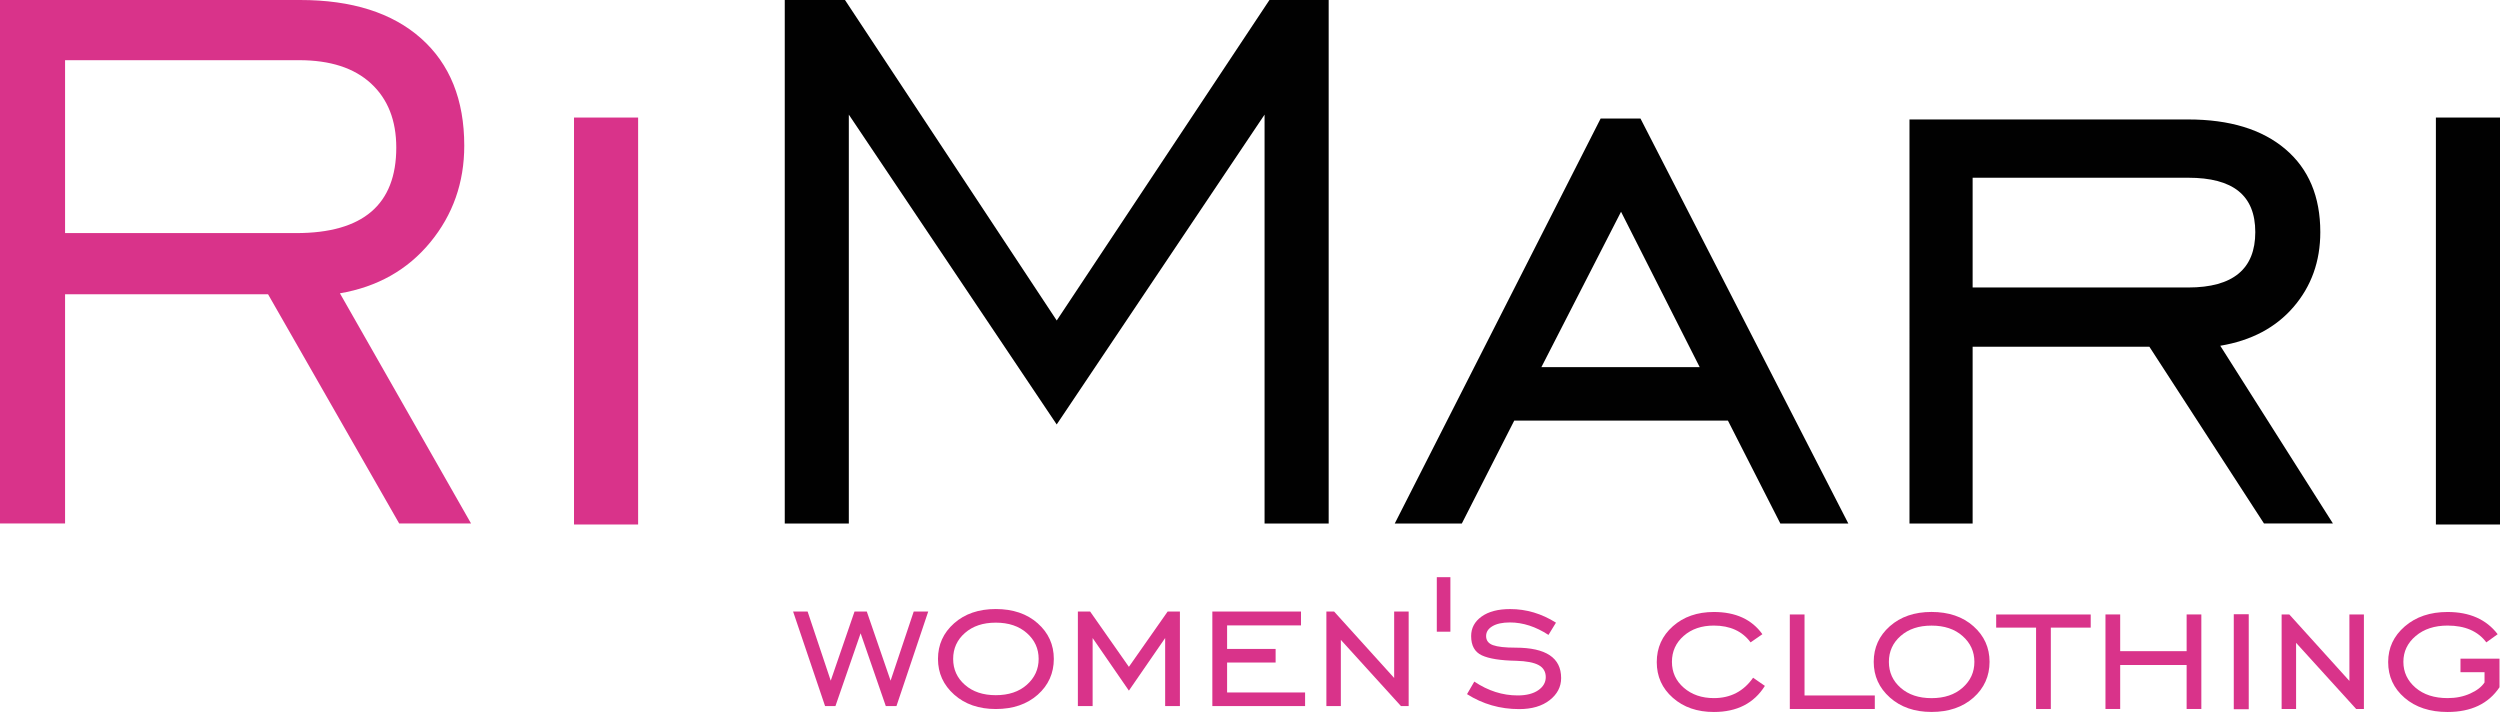
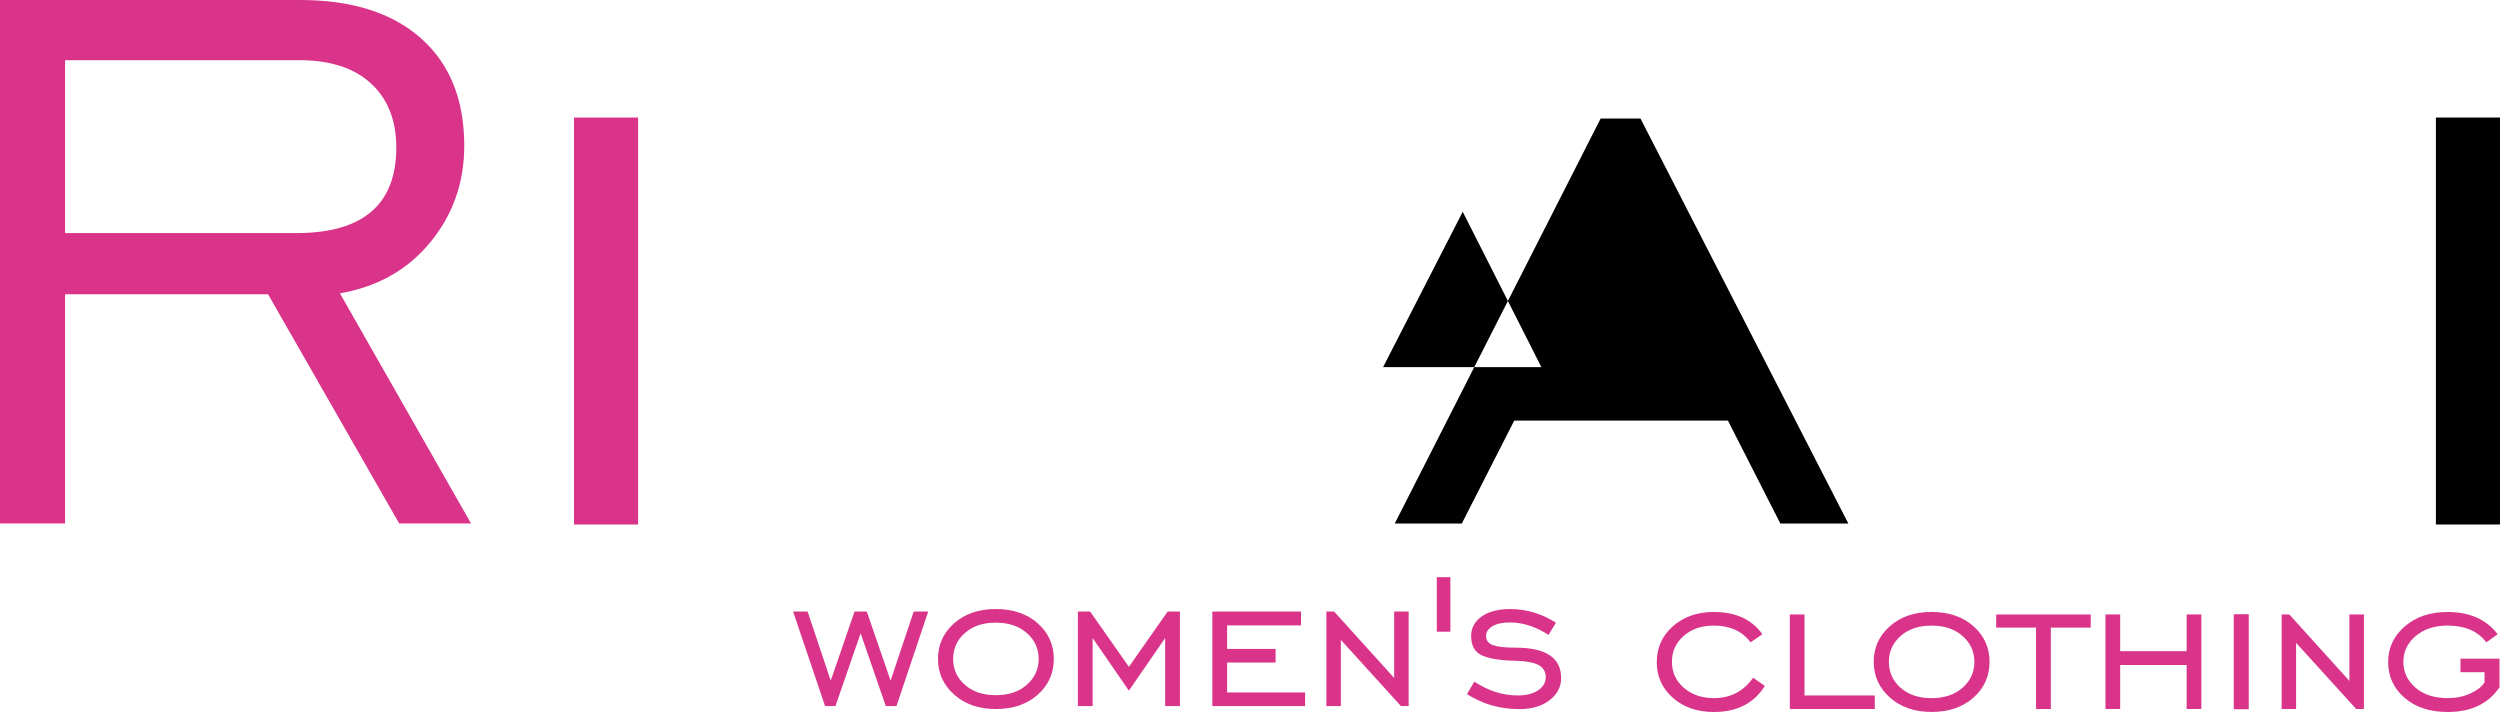
<svg xmlns="http://www.w3.org/2000/svg" id="_Слой_1" data-name="Слой 1" viewBox="0 0 599.77 170.8">
  <defs>
    <style>
      .cls-1 {
        fill: #010101;
      }

      .cls-2 {
        fill: #d9338a;
      }
    </style>
  </defs>
  <path class="cls-2" d="M0,125.6V0h72c12.43,0,22.1,3.07,29.01,9.2,6.91,6.14,10.37,14.72,10.37,25.75,0,8.85-2.72,16.58-8.16,23.19-5.44,6.6-12.66,10.68-21.67,12.23l31.46,55.22h-17.24l-31.46-54.99H15.61v54.99H0ZM15.61,55.92h55.46c16,0,24-6.83,24-20.51,0-6.52-2.02-11.65-6.06-15.38-4.04-3.73-9.79-5.59-17.24-5.59H15.61v41.48Z" />
  <path class="cls-2" d="M137.71,125.83V28.2h15.38v97.63h-15.38Z" />
-   <path class="cls-1" d="M188.27,125.6V0h14.45l50.8,76.89L304.55,0h14.21v125.6h-15.38V27.5l-49.87,74.33-49.87-74.33v98.1h-15.38Z" />
-   <path class="cls-1" d="M334.61,125.6l49.4-97.17h9.55l49.87,97.17h-16.31l-12.58-24.7h-51.26l-12.58,24.7h-16.08ZM369.79,88.08h37.98l-18.87-37.28-19.11,37.28Z" />
-   <path class="cls-1" d="M473.25,83.19v42.41h-15.15V28.66h66.87c9.94,0,17.71,2.37,23.3,7.11,5.59,4.74,8.39,11.38,8.39,19.92,0,6.99-2.14,12.97-6.41,17.94-4.27,4.97-10.14,8.08-17.59,9.32l27.03,42.64h-16.54l-27.5-42.41h-42.41ZM473.25,68.97h51.73c10.72,0,16.08-4.43,16.08-13.28s-5.36-13.05-16.08-13.05h-51.73v26.33Z" />
+   <path class="cls-1" d="M334.61,125.6l49.4-97.17h9.55l49.87,97.17h-16.31l-12.58-24.7h-51.26l-12.58,24.7h-16.08ZM369.79,88.08l-18.87-37.28-19.11,37.28Z" />
  <path class="cls-1" d="M584.39,125.83V28.2h15.38v97.63h-15.38Z" />
  <path class="cls-2" d="M197.94,169.39l-7.67-22.68h3.48l5.55,16.59,5.71-16.59h2.94l5.71,16.59,5.55-16.59h3.48l-7.62,22.68h-2.56l-6.04-17.46-6.04,17.46h-2.5Z" />
  <path class="cls-2" d="M238.9,170.1c-4.06,0-7.39-1.15-9.98-3.45-2.59-2.3-3.89-5.16-3.89-8.57s1.29-6.26,3.86-8.54c2.57-2.28,5.91-3.43,10.01-3.43s7.49,1.14,10.06,3.43c2.57,2.28,3.86,5.13,3.86,8.54s-1.29,6.31-3.86,8.59c-2.58,2.28-5.93,3.43-10.06,3.43ZM238.9,166.78c3.08,0,5.57-.83,7.45-2.5s2.83-3.73,2.83-6.2-.94-4.53-2.83-6.2c-1.89-1.67-4.37-2.5-7.45-2.5s-5.51.82-7.4,2.47c-1.89,1.65-2.83,3.73-2.83,6.23s.94,4.58,2.83,6.23c1.88,1.65,4.35,2.47,7.4,2.47Z" />
  <path class="cls-2" d="M258.59,169.39v-22.68h2.94l9.3,13.27,9.3-13.27h2.94v22.68h-3.54v-16.32l-8.7,12.62-8.7-12.62v16.32h-3.54Z" />
  <path class="cls-2" d="M290.85,169.39v-22.68h21.27v3.32h-17.73v5.66h11.64v3.26h-11.64v7.18h18.71v3.26h-22.25Z" />
  <path class="cls-2" d="M318.21,169.39v-22.68h1.85l14.41,15.94v-15.94h3.48v22.68h-1.85l-14.42-15.88v15.88h-3.48Z" />
  <path class="cls-2" d="M351.96,166.51l1.74-2.99c3.3,2.21,6.76,3.32,10.39,3.32,2.1,0,3.75-.42,4.95-1.25,1.2-.83,1.8-1.88,1.8-3.15s-.57-2.27-1.71-2.88c-1.14-.62-2.93-.96-5.36-1.03-3.81-.07-6.56-.51-8.27-1.31-1.71-.8-2.56-2.34-2.56-4.62,0-1.92.83-3.48,2.5-4.68,1.67-1.2,3.95-1.8,6.86-1.8,3.88,0,7.54,1.09,10.99,3.26l-1.8,2.94c-3.05-1.99-6.13-2.99-9.25-2.99-1.78,0-3.18.3-4.19.9-1.02.6-1.52,1.39-1.52,2.37,0,1.05.55,1.78,1.66,2.18,1.1.4,2.91.6,5.41.6,7.29,0,10.93,2.43,10.93,7.29,0,2.1-.92,3.87-2.75,5.3-1.83,1.43-4.27,2.15-7.32,2.15-4.57,0-8.74-1.2-12.51-3.59Z" />
  <g>
    <path class="cls-2" d="M420.58,162.59l2.83,1.96c-2.61,4.17-6.69,6.26-12.24,6.26-3.99,0-7.27-1.13-9.84-3.4-2.58-2.27-3.86-5.12-3.86-8.57s1.29-6.31,3.86-8.59c2.57-2.28,5.86-3.43,9.84-3.43,5.22,0,9.1,1.78,11.64,5.33l-2.83,1.96c-1.99-2.68-4.93-4.03-8.81-4.03-2.94,0-5.35.82-7.23,2.47-1.89,1.65-2.83,3.73-2.83,6.23s.95,4.58,2.86,6.23,4.31,2.47,7.21,2.47c3.99,0,7.13-1.63,9.41-4.9Z" />
    <path class="cls-2" d="M429.39,170.1v-22.68h3.53v19.42h16.86v3.26h-20.4Z" />
    <path class="cls-2" d="M463.39,170.8c-4.06,0-7.39-1.15-9.98-3.45s-3.89-5.16-3.89-8.57,1.29-6.26,3.86-8.54c2.58-2.28,5.91-3.43,10.01-3.43s7.49,1.14,10.06,3.43c2.57,2.28,3.86,5.13,3.86,8.54s-1.29,6.31-3.86,8.59c-2.58,2.28-5.93,3.43-10.06,3.43ZM463.39,167.49c3.08,0,5.57-.83,7.45-2.5,1.89-1.67,2.83-3.73,2.83-6.2s-.94-4.53-2.83-6.2c-1.88-1.67-4.37-2.5-7.45-2.5s-5.51.82-7.4,2.47c-1.89,1.65-2.83,3.73-2.83,6.23s.94,4.58,2.83,6.23c1.88,1.65,4.35,2.47,7.4,2.47Z" />
    <path class="cls-2" d="M488.47,170.1v-19.53h-9.57v-3.15h22.68v3.15h-9.57v19.53h-3.54Z" />
    <path class="cls-2" d="M508.65,159.54v10.55h-3.53v-22.68h3.53v8.81h15.94v-8.81h3.53v22.68h-3.53v-10.55h-15.94Z" />
    <path class="cls-2" d="M535.9,170.15v-22.79h3.59v22.79h-3.59Z" />
    <path class="cls-2" d="M547.38,170.1v-22.68h1.85l14.41,15.94v-15.94h3.48v22.68h-1.85l-14.42-15.88v15.88h-3.48Z" />
    <path class="cls-2" d="M590.29,161.28v-3.26h9.36v6.86c-2.65,3.95-6.8,5.93-12.46,5.93-4.24,0-7.68-1.13-10.31-3.4-2.63-2.27-3.94-5.12-3.94-8.57s1.33-6.26,4-8.57c2.67-2.3,6.08-3.45,10.25-3.45,5.29,0,9.3,1.78,12.02,5.33l-2.72,1.96c-2-2.68-5.1-4.03-9.3-4.03-3.12,0-5.67.83-7.64,2.5-1.98,1.67-2.96,3.74-2.96,6.2s.97,4.53,2.91,6.2c1.94,1.67,4.51,2.5,7.7,2.5,2,0,3.8-.36,5.41-1.09,1.61-.72,2.76-1.61,3.45-2.67v-2.45h-5.77Z" />
  </g>
  <rect class="cls-2" x="344.7" y="138.47" width="3.26" height="13.08" />
</svg>